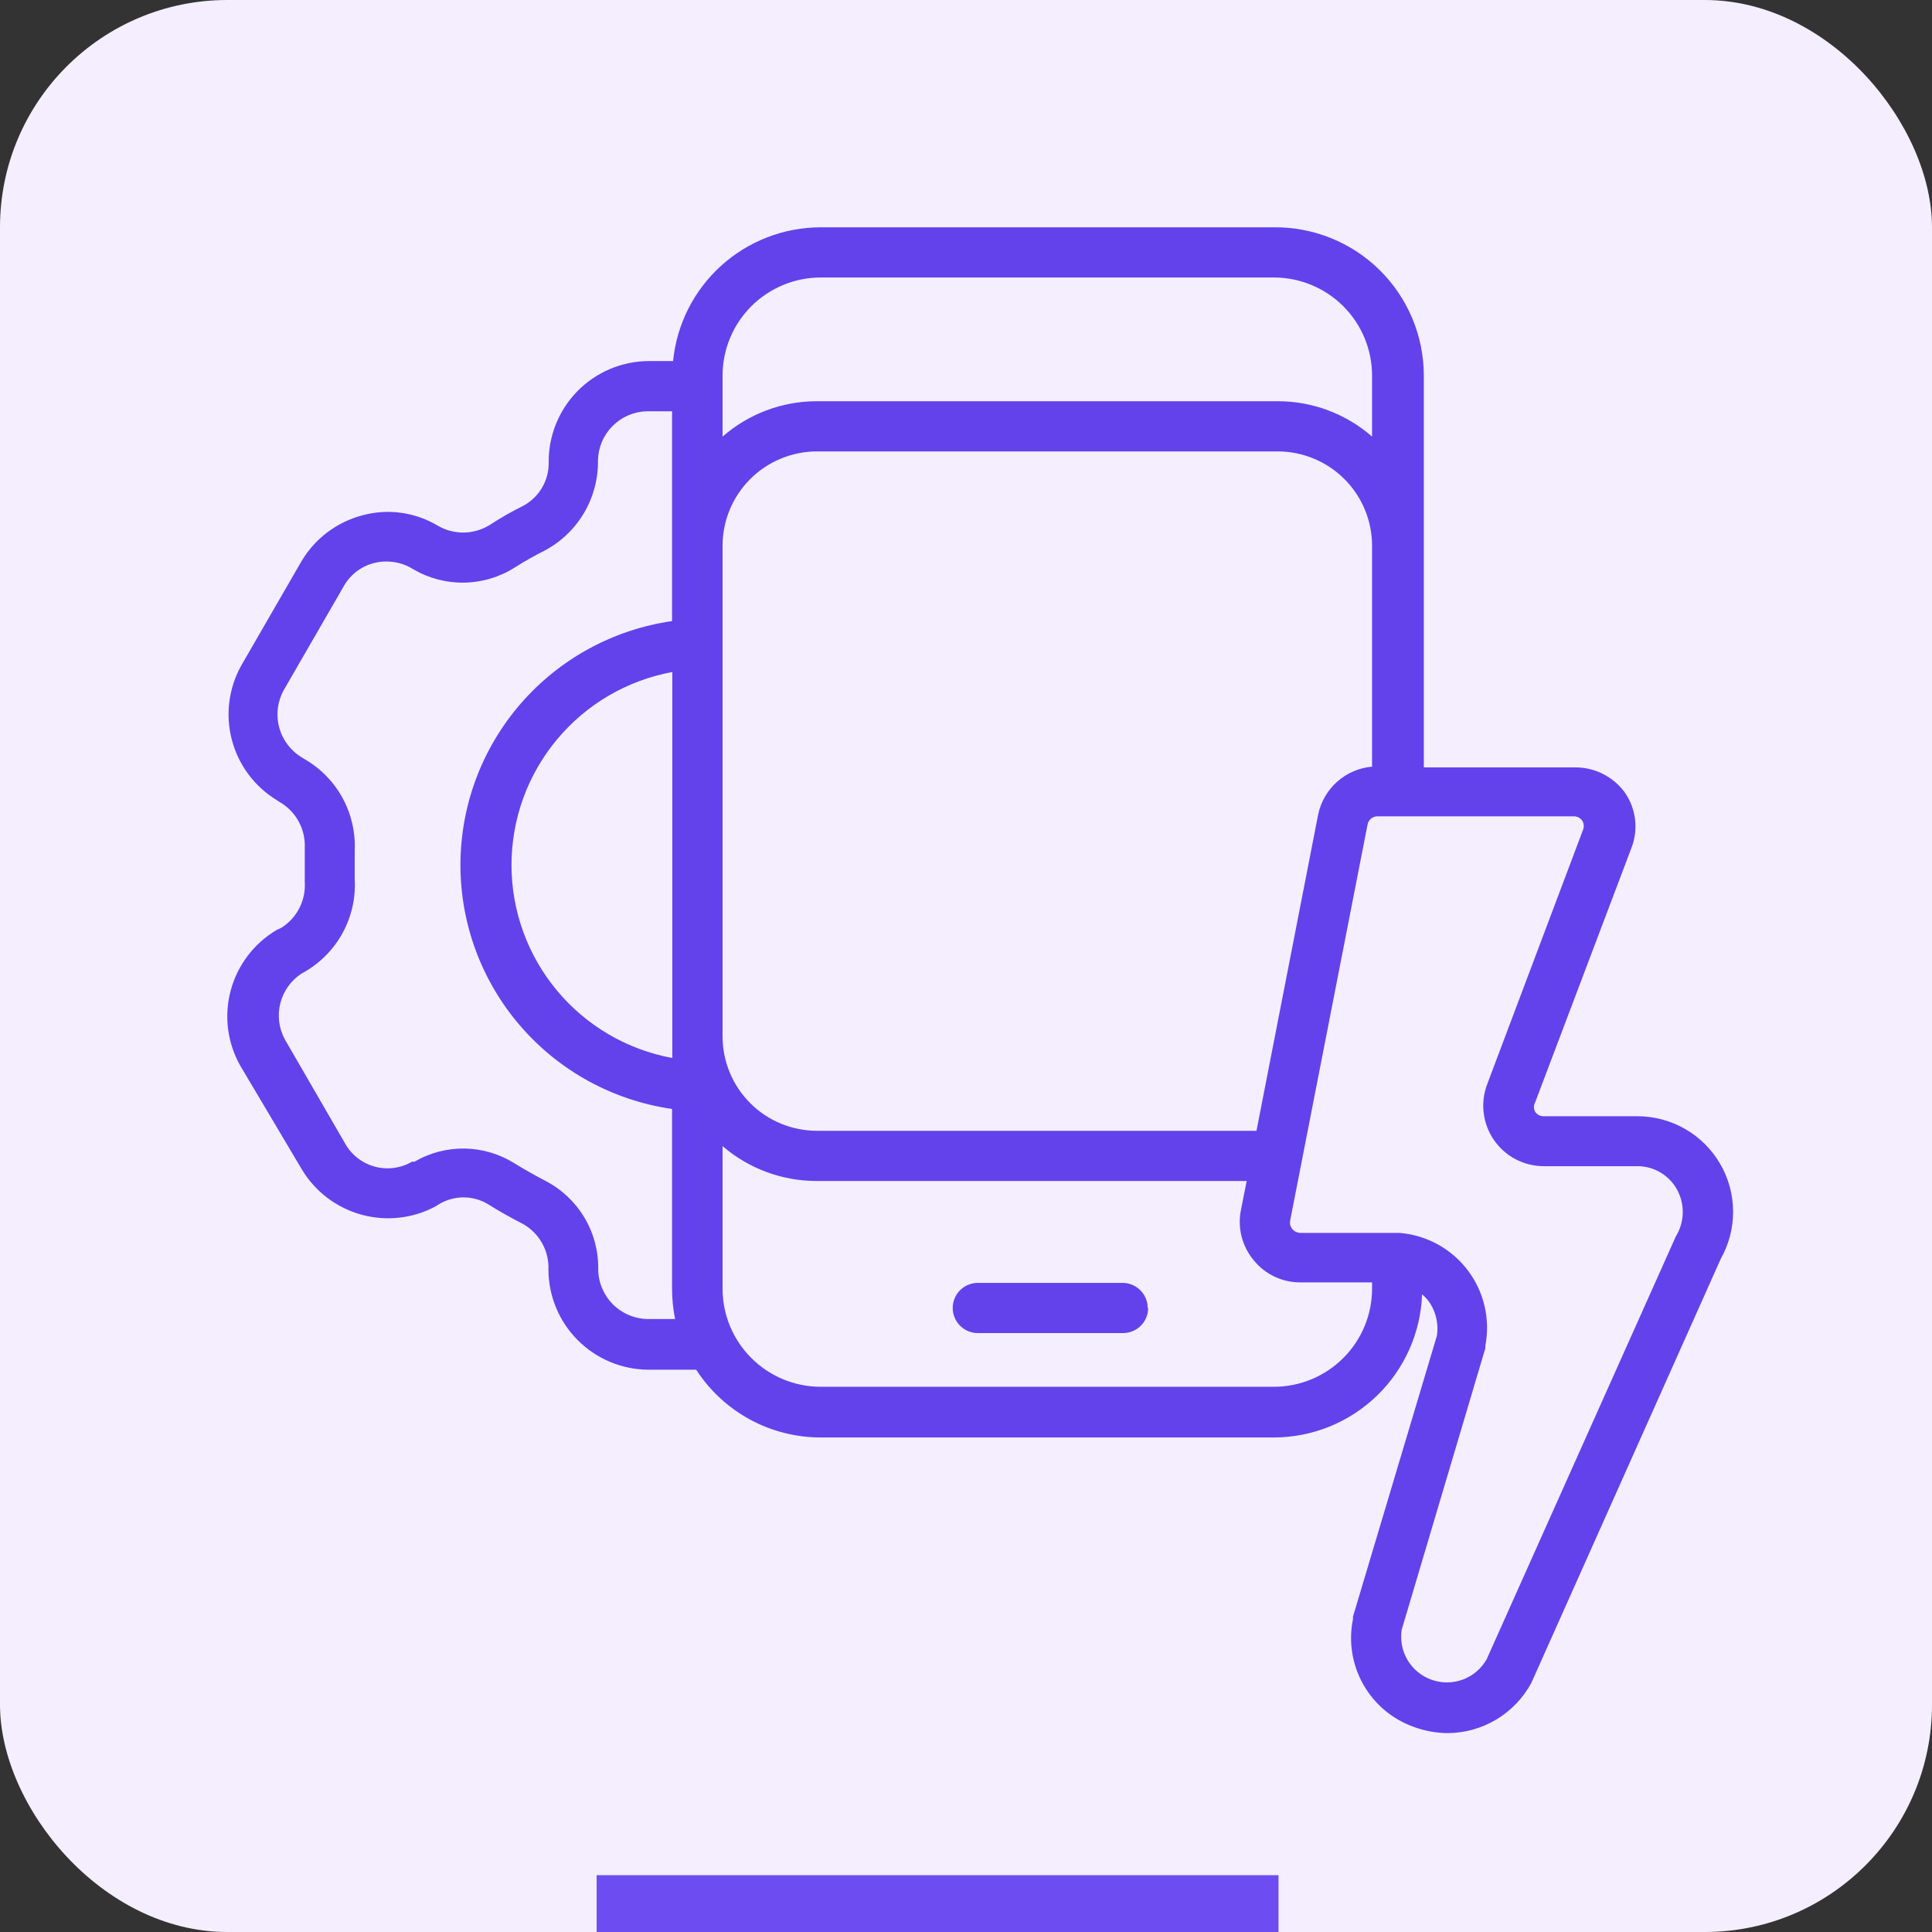
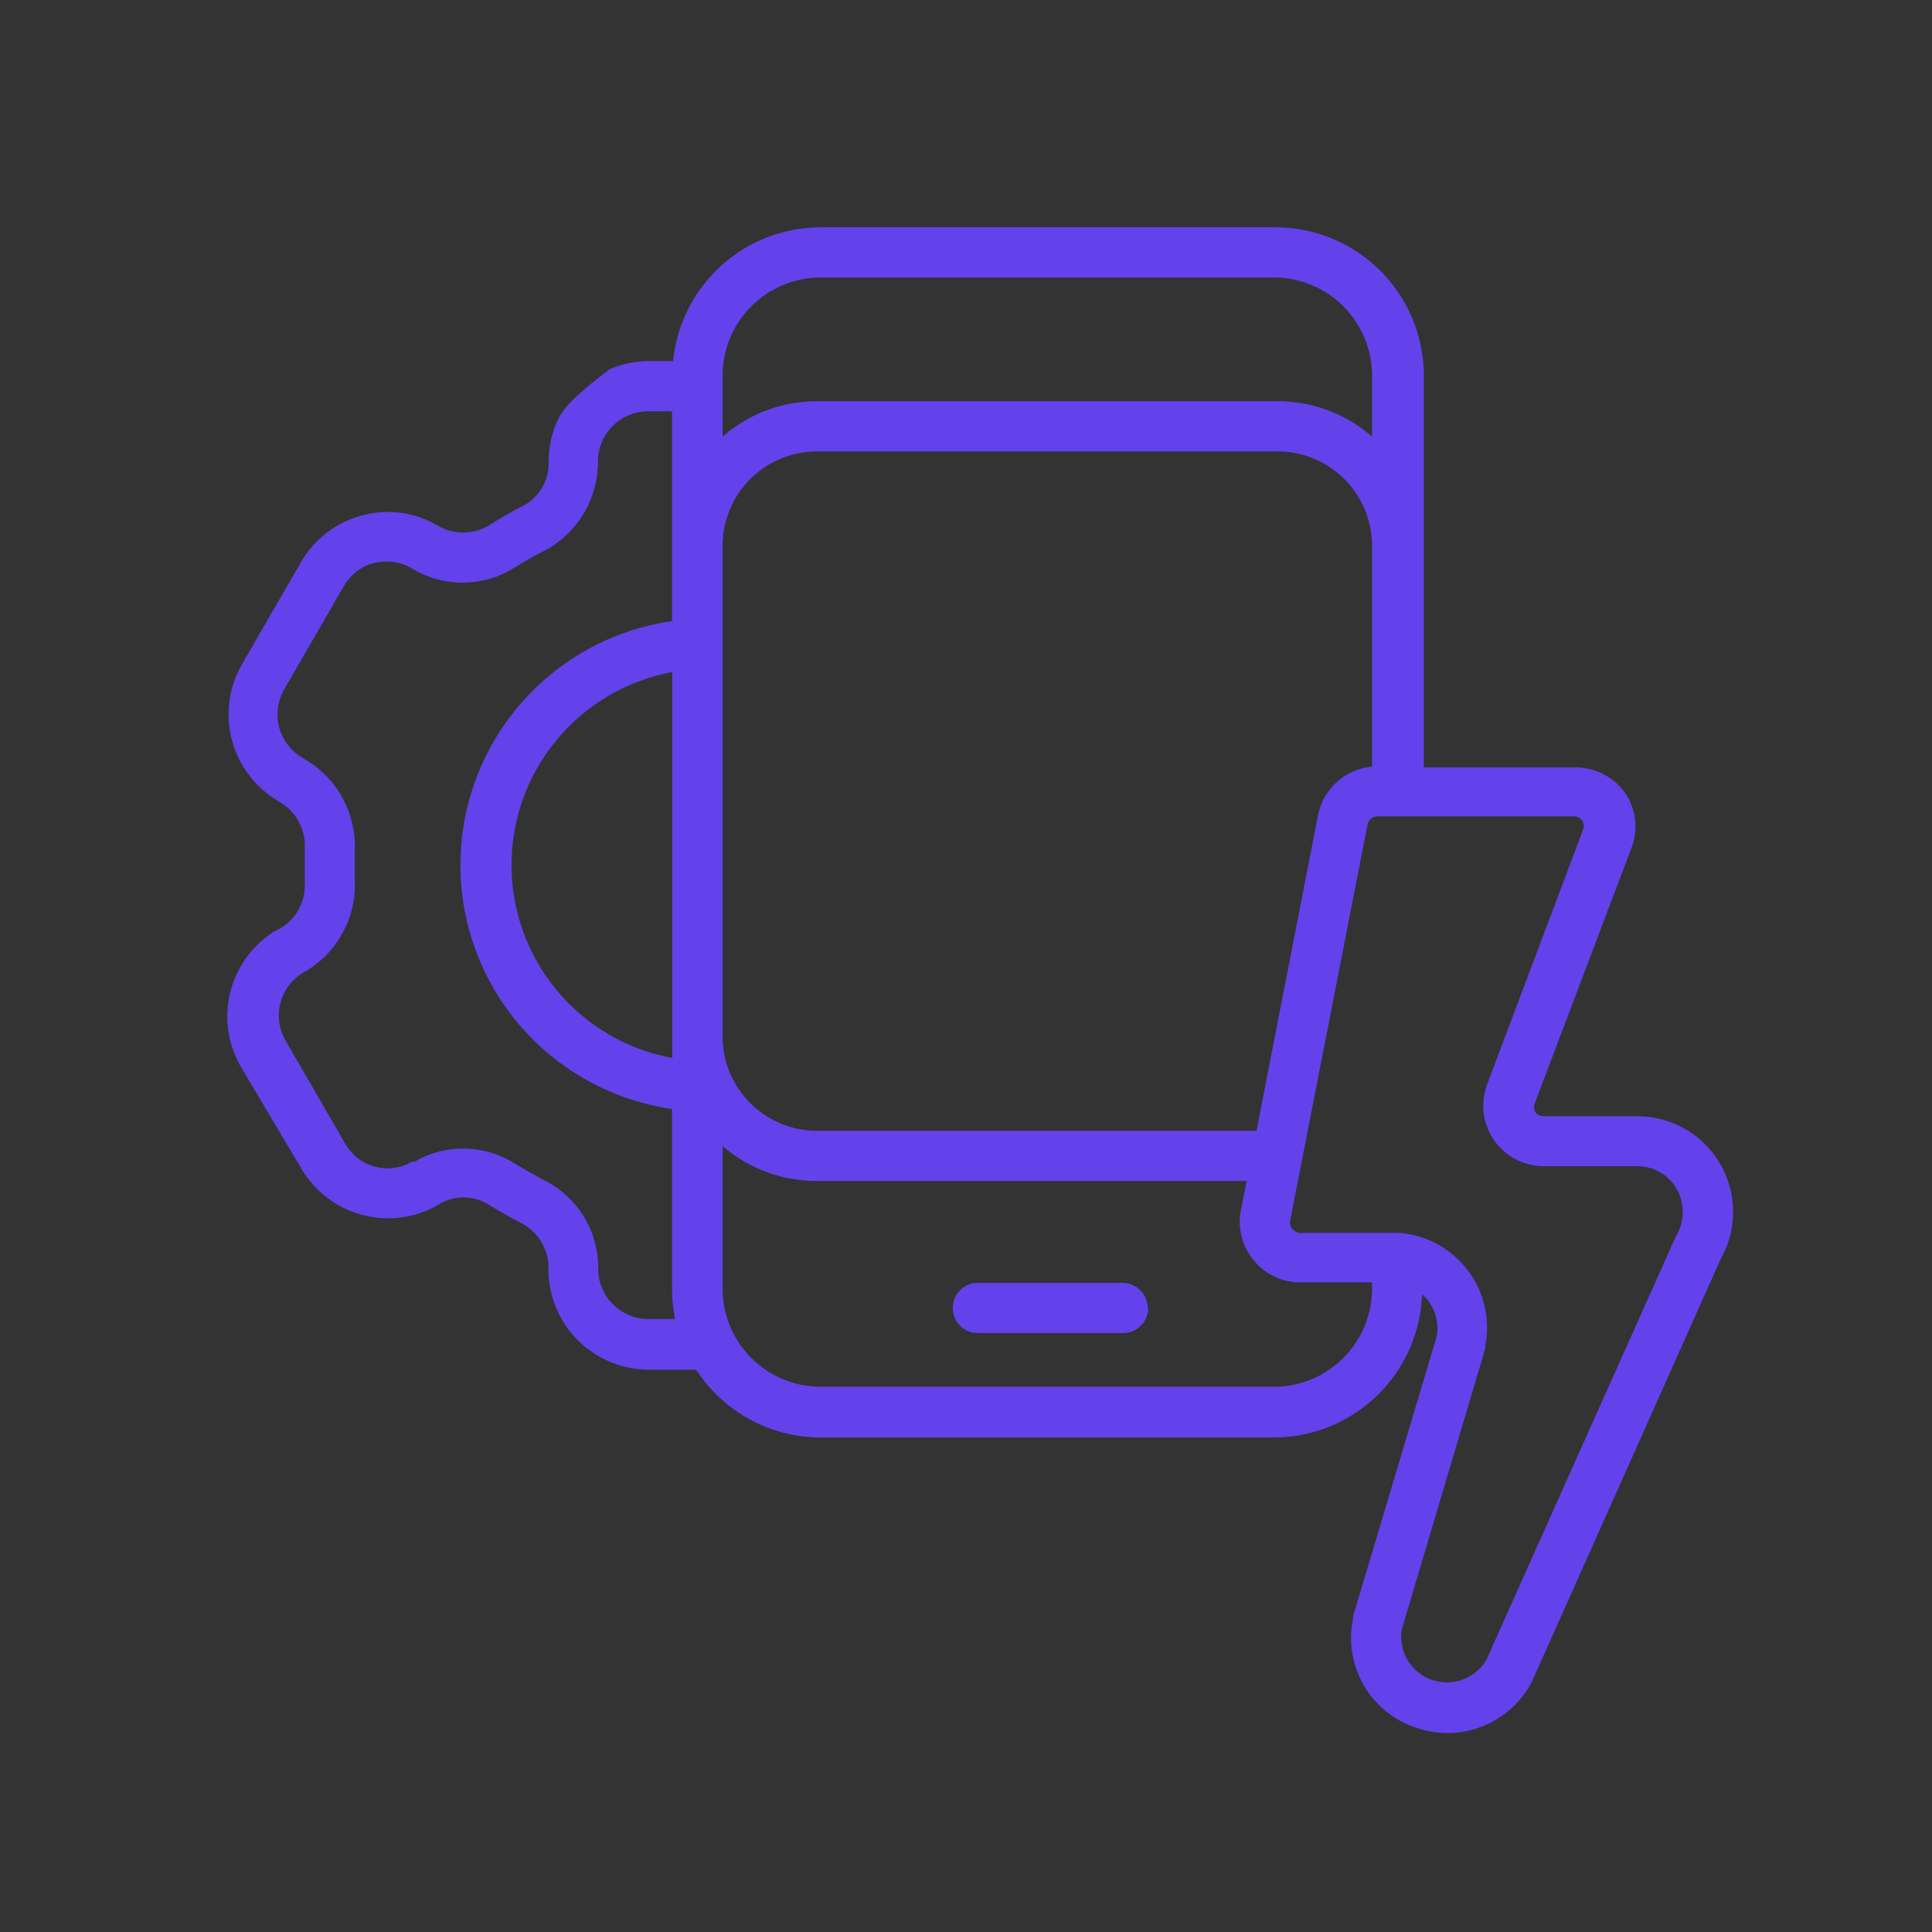
<svg xmlns="http://www.w3.org/2000/svg" width="68" height="68" viewBox="0 0 68 68" fill="none">
  <rect x="0" y="0" width="68" height="68" fill="#333333" stroke="none" />
-   <rect width="68" height="68" rx="8" fill="#F5EEFF" />
-   <path d="M57.63 39.288H54.332C54.272 39.289 54.214 39.275 54.161 39.247C54.108 39.219 54.064 39.178 54.031 39.129C54.004 39.078 53.99 39.022 53.99 38.965C53.99 38.908 54.004 38.852 54.031 38.802L57.418 29.854C57.544 29.533 57.589 29.187 57.549 28.845C57.509 28.502 57.385 28.175 57.188 27.893C56.986 27.615 56.719 27.39 56.412 27.236C56.104 27.082 55.764 27.005 55.419 27.009H50.114V13.212C50.112 12.523 49.975 11.842 49.709 11.207C49.443 10.571 49.054 9.995 48.564 9.51C48.074 9.026 47.493 8.643 46.855 8.384C46.216 8.125 45.532 7.994 44.843 8H28.881C27.585 8.003 26.337 8.486 25.378 9.356C24.418 10.226 23.817 11.421 23.69 12.708H22.805C22.341 12.714 21.882 12.811 21.455 12.994C21.028 13.177 20.641 13.442 20.317 13.774C19.993 14.107 19.737 14.499 19.565 14.93C19.392 15.361 19.306 15.822 19.312 16.286C19.315 16.594 19.235 16.897 19.079 17.163C18.923 17.429 18.698 17.648 18.428 17.796C18.008 18.005 17.601 18.238 17.208 18.494C16.934 18.657 16.62 18.744 16.301 18.744C15.982 18.744 15.669 18.657 15.395 18.494C14.999 18.26 14.56 18.108 14.104 18.047C13.649 17.986 13.185 18.018 12.742 18.141C11.853 18.378 11.092 18.951 10.619 19.74L8.497 23.414C8.049 24.211 7.928 25.151 8.159 26.035C8.389 26.92 8.955 27.681 9.735 28.158L9.841 28.228C10.125 28.391 10.357 28.629 10.513 28.916C10.669 29.203 10.743 29.528 10.726 29.854C10.726 30.048 10.726 30.242 10.726 30.446C10.726 30.649 10.726 30.852 10.726 31.037C10.748 31.356 10.683 31.674 10.538 31.959C10.393 32.244 10.174 32.484 9.903 32.654L9.735 32.733C8.94 33.204 8.361 33.966 8.121 34.858C7.881 35.749 8 36.699 8.453 37.503L10.619 41.152C11.087 41.937 11.841 42.511 12.723 42.753C13.605 42.995 14.547 42.887 15.351 42.45L15.43 42.397C15.695 42.232 16.002 42.144 16.314 42.144C16.627 42.144 16.933 42.232 17.199 42.397C17.535 42.609 17.906 42.821 18.419 43.086C18.697 43.246 18.926 43.479 19.082 43.759C19.238 44.039 19.314 44.356 19.303 44.676C19.303 45.605 19.67 46.498 20.324 47.159C20.978 47.82 21.866 48.198 22.797 48.209H24.503C24.976 48.94 25.624 49.541 26.388 49.958C27.153 50.375 28.01 50.593 28.881 50.594H44.843C46.194 50.591 47.492 50.064 48.463 49.125C49.434 48.187 50.004 46.908 50.052 45.559C50.115 45.611 50.174 45.667 50.228 45.727C50.373 45.906 50.478 46.114 50.537 46.336C50.596 46.558 50.609 46.79 50.573 47.017L47.62 56.901C47.62 56.901 47.62 56.963 47.62 56.99C47.459 57.776 47.589 58.595 47.986 59.293C48.382 59.991 49.019 60.522 49.778 60.788C50.152 60.924 50.547 60.995 50.945 61C51.551 60.998 52.145 60.833 52.664 60.522C53.184 60.211 53.611 59.766 53.898 59.233L60.566 44.305C60.855 43.793 61.005 43.214 61 42.626C60.995 42.039 60.837 41.462 60.539 40.955C60.243 40.447 59.818 40.026 59.307 39.734C58.797 39.441 58.219 39.288 57.63 39.288ZM22.779 46.425C22.318 46.413 21.879 46.222 21.557 45.892C21.235 45.562 21.054 45.119 21.055 44.658C21.063 44.023 20.895 43.397 20.568 42.851C20.242 42.306 19.77 41.861 19.206 41.567C18.835 41.372 18.472 41.169 18.127 40.957C17.601 40.622 16.993 40.438 16.369 40.425C15.745 40.413 15.129 40.572 14.59 40.887H14.502C14.306 41.001 14.089 41.076 13.864 41.106C13.639 41.136 13.411 41.121 13.192 41.062C12.973 41.003 12.768 40.9 12.589 40.761C12.41 40.622 12.26 40.448 12.149 40.251L10.027 36.585C9.815 36.194 9.758 35.738 9.868 35.307C9.978 34.877 10.246 34.504 10.619 34.262L10.717 34.209C11.285 33.882 11.751 33.405 12.063 32.829C12.376 32.254 12.522 31.603 12.485 30.949C12.485 30.781 12.485 30.613 12.485 30.446C12.485 30.278 12.485 30.119 12.485 29.942C12.515 29.298 12.368 28.657 12.059 28.09C11.751 27.523 11.292 27.052 10.734 26.727L10.619 26.656C10.23 26.421 9.946 26.044 9.827 25.605C9.709 25.165 9.764 24.697 9.983 24.298L12.105 20.623C12.218 20.425 12.369 20.252 12.55 20.114C12.73 19.976 12.937 19.876 13.157 19.819C13.39 19.759 13.632 19.747 13.869 19.784C14.106 19.82 14.334 19.904 14.537 20.031C15.083 20.353 15.707 20.518 16.341 20.507C16.975 20.496 17.593 20.31 18.127 19.969C18.471 19.751 18.825 19.551 19.189 19.369C19.759 19.061 20.235 18.602 20.562 18.043C20.89 17.484 21.057 16.845 21.046 16.198C21.057 15.744 21.242 15.312 21.563 14.992C21.884 14.671 22.316 14.486 22.77 14.475H23.654V21.86C21.587 22.157 19.695 23.188 18.328 24.765C16.959 26.342 16.206 28.359 16.206 30.446C16.206 32.532 16.959 34.549 18.328 36.126C19.695 37.703 21.587 38.734 23.654 39.032V45.356C23.654 45.715 23.689 46.073 23.761 46.425H22.779ZM23.663 23.653V37.238C22.074 36.945 20.637 36.105 19.604 34.864C18.57 33.623 18.003 32.06 18.003 30.446C18.003 28.831 18.57 27.268 19.604 26.027C20.637 24.786 22.074 23.946 23.663 23.653ZM25.432 13.212C25.434 12.299 25.798 11.424 26.445 10.778C27.091 10.133 27.967 9.769 28.881 9.767H44.843C45.757 9.769 46.633 10.133 47.279 10.778C47.925 11.424 48.289 12.299 48.292 13.212V15.367C47.374 14.564 46.196 14.121 44.976 14.122H28.748C27.528 14.121 26.35 14.564 25.432 15.367V13.212ZM25.432 19.21C25.432 18.33 25.781 17.487 26.403 16.864C27.024 16.242 27.868 15.891 28.748 15.888H44.976C45.856 15.891 46.699 16.242 47.321 16.864C47.943 17.487 48.292 18.33 48.292 19.21V26.983C47.833 27.024 47.4 27.212 47.057 27.519C46.714 27.827 46.48 28.237 46.391 28.688L44.224 39.8H28.748C27.868 39.798 27.024 39.447 26.403 38.824C25.781 38.202 25.432 37.358 25.432 36.479V19.21ZM48.292 45.356C48.292 46.271 47.929 47.148 47.282 47.795C46.636 48.443 45.758 48.808 44.843 48.81H28.881C27.965 48.808 27.088 48.443 26.442 47.795C25.795 47.148 25.432 46.271 25.432 45.356V40.339C26.354 41.133 27.531 41.569 28.748 41.567H43.879L43.676 42.591C43.614 42.901 43.623 43.22 43.701 43.526C43.779 43.831 43.925 44.116 44.127 44.358C44.325 44.603 44.575 44.8 44.86 44.934C45.145 45.069 45.456 45.138 45.772 45.135H48.292V45.356ZM58.983 43.519L52.324 58.403C52.138 58.73 51.843 58.981 51.491 59.113C51.138 59.245 50.751 59.249 50.395 59.125C50.04 59.001 49.739 58.757 49.545 58.435C49.352 58.112 49.278 57.732 49.335 57.361L52.28 47.45V47.361C52.368 46.901 52.359 46.427 52.252 45.97C52.146 45.513 51.944 45.084 51.66 44.71C51.377 44.336 51.018 44.026 50.607 43.799C50.196 43.573 49.741 43.435 49.273 43.395H49.15H45.772C45.718 43.394 45.665 43.381 45.616 43.359C45.567 43.336 45.524 43.303 45.489 43.263C45.454 43.222 45.429 43.173 45.415 43.121C45.401 43.07 45.399 43.015 45.409 42.962L48.133 29.023C48.147 28.941 48.191 28.866 48.256 28.813C48.321 28.759 48.402 28.731 48.486 28.732H55.393C55.452 28.731 55.511 28.745 55.564 28.773C55.616 28.801 55.661 28.841 55.694 28.891C55.721 28.937 55.737 28.989 55.742 29.043C55.746 29.096 55.739 29.15 55.72 29.2L52.342 38.166C52.221 38.488 52.179 38.834 52.221 39.175C52.263 39.517 52.387 39.843 52.582 40.126C52.778 40.409 53.039 40.641 53.344 40.801C53.648 40.961 53.987 41.045 54.332 41.046H57.621C57.903 41.044 58.179 41.117 58.423 41.256C58.667 41.396 58.869 41.597 59.01 41.841C59.157 42.097 59.232 42.388 59.227 42.683C59.223 42.979 59.138 43.267 58.983 43.519ZM40.412 46.036C40.412 46.271 40.319 46.495 40.153 46.661C39.988 46.827 39.763 46.92 39.528 46.92H34.417C34.182 46.92 33.957 46.827 33.791 46.661C33.626 46.495 33.532 46.271 33.532 46.036C33.532 45.802 33.626 45.577 33.791 45.412C33.957 45.246 34.182 45.153 34.417 45.153H39.51C39.745 45.153 39.97 45.246 40.136 45.412C40.302 45.577 40.395 45.802 40.395 46.036H40.412Z" fill="#6342EC" />
-   <rect x="21" y="66" width="24" height="2" fill="#6D4DF2" />
+   <path d="M57.63 39.288H54.332C54.272 39.289 54.214 39.275 54.161 39.247C54.108 39.219 54.064 39.178 54.031 39.129C54.004 39.078 53.99 39.022 53.99 38.965C53.99 38.908 54.004 38.852 54.031 38.802L57.418 29.854C57.544 29.533 57.589 29.187 57.549 28.845C57.509 28.502 57.385 28.175 57.188 27.893C56.986 27.615 56.719 27.39 56.412 27.236C56.104 27.082 55.764 27.005 55.419 27.009H50.114V13.212C50.112 12.523 49.975 11.842 49.709 11.207C49.443 10.571 49.054 9.995 48.564 9.51C48.074 9.026 47.493 8.643 46.855 8.384C46.216 8.125 45.532 7.994 44.843 8H28.881C27.585 8.003 26.337 8.486 25.378 9.356C24.418 10.226 23.817 11.421 23.69 12.708H22.805C22.341 12.714 21.882 12.811 21.455 12.994C19.993 14.107 19.737 14.499 19.565 14.93C19.392 15.361 19.306 15.822 19.312 16.286C19.315 16.594 19.235 16.897 19.079 17.163C18.923 17.429 18.698 17.648 18.428 17.796C18.008 18.005 17.601 18.238 17.208 18.494C16.934 18.657 16.62 18.744 16.301 18.744C15.982 18.744 15.669 18.657 15.395 18.494C14.999 18.26 14.56 18.108 14.104 18.047C13.649 17.986 13.185 18.018 12.742 18.141C11.853 18.378 11.092 18.951 10.619 19.74L8.497 23.414C8.049 24.211 7.928 25.151 8.159 26.035C8.389 26.92 8.955 27.681 9.735 28.158L9.841 28.228C10.125 28.391 10.357 28.629 10.513 28.916C10.669 29.203 10.743 29.528 10.726 29.854C10.726 30.048 10.726 30.242 10.726 30.446C10.726 30.649 10.726 30.852 10.726 31.037C10.748 31.356 10.683 31.674 10.538 31.959C10.393 32.244 10.174 32.484 9.903 32.654L9.735 32.733C8.94 33.204 8.361 33.966 8.121 34.858C7.881 35.749 8 36.699 8.453 37.503L10.619 41.152C11.087 41.937 11.841 42.511 12.723 42.753C13.605 42.995 14.547 42.887 15.351 42.45L15.43 42.397C15.695 42.232 16.002 42.144 16.314 42.144C16.627 42.144 16.933 42.232 17.199 42.397C17.535 42.609 17.906 42.821 18.419 43.086C18.697 43.246 18.926 43.479 19.082 43.759C19.238 44.039 19.314 44.356 19.303 44.676C19.303 45.605 19.67 46.498 20.324 47.159C20.978 47.82 21.866 48.198 22.797 48.209H24.503C24.976 48.94 25.624 49.541 26.388 49.958C27.153 50.375 28.01 50.593 28.881 50.594H44.843C46.194 50.591 47.492 50.064 48.463 49.125C49.434 48.187 50.004 46.908 50.052 45.559C50.115 45.611 50.174 45.667 50.228 45.727C50.373 45.906 50.478 46.114 50.537 46.336C50.596 46.558 50.609 46.79 50.573 47.017L47.62 56.901C47.62 56.901 47.62 56.963 47.62 56.99C47.459 57.776 47.589 58.595 47.986 59.293C48.382 59.991 49.019 60.522 49.778 60.788C50.152 60.924 50.547 60.995 50.945 61C51.551 60.998 52.145 60.833 52.664 60.522C53.184 60.211 53.611 59.766 53.898 59.233L60.566 44.305C60.855 43.793 61.005 43.214 61 42.626C60.995 42.039 60.837 41.462 60.539 40.955C60.243 40.447 59.818 40.026 59.307 39.734C58.797 39.441 58.219 39.288 57.63 39.288ZM22.779 46.425C22.318 46.413 21.879 46.222 21.557 45.892C21.235 45.562 21.054 45.119 21.055 44.658C21.063 44.023 20.895 43.397 20.568 42.851C20.242 42.306 19.77 41.861 19.206 41.567C18.835 41.372 18.472 41.169 18.127 40.957C17.601 40.622 16.993 40.438 16.369 40.425C15.745 40.413 15.129 40.572 14.59 40.887H14.502C14.306 41.001 14.089 41.076 13.864 41.106C13.639 41.136 13.411 41.121 13.192 41.062C12.973 41.003 12.768 40.9 12.589 40.761C12.41 40.622 12.26 40.448 12.149 40.251L10.027 36.585C9.815 36.194 9.758 35.738 9.868 35.307C9.978 34.877 10.246 34.504 10.619 34.262L10.717 34.209C11.285 33.882 11.751 33.405 12.063 32.829C12.376 32.254 12.522 31.603 12.485 30.949C12.485 30.781 12.485 30.613 12.485 30.446C12.485 30.278 12.485 30.119 12.485 29.942C12.515 29.298 12.368 28.657 12.059 28.09C11.751 27.523 11.292 27.052 10.734 26.727L10.619 26.656C10.23 26.421 9.946 26.044 9.827 25.605C9.709 25.165 9.764 24.697 9.983 24.298L12.105 20.623C12.218 20.425 12.369 20.252 12.55 20.114C12.73 19.976 12.937 19.876 13.157 19.819C13.39 19.759 13.632 19.747 13.869 19.784C14.106 19.82 14.334 19.904 14.537 20.031C15.083 20.353 15.707 20.518 16.341 20.507C16.975 20.496 17.593 20.31 18.127 19.969C18.471 19.751 18.825 19.551 19.189 19.369C19.759 19.061 20.235 18.602 20.562 18.043C20.89 17.484 21.057 16.845 21.046 16.198C21.057 15.744 21.242 15.312 21.563 14.992C21.884 14.671 22.316 14.486 22.77 14.475H23.654V21.86C21.587 22.157 19.695 23.188 18.328 24.765C16.959 26.342 16.206 28.359 16.206 30.446C16.206 32.532 16.959 34.549 18.328 36.126C19.695 37.703 21.587 38.734 23.654 39.032V45.356C23.654 45.715 23.689 46.073 23.761 46.425H22.779ZM23.663 23.653V37.238C22.074 36.945 20.637 36.105 19.604 34.864C18.57 33.623 18.003 32.06 18.003 30.446C18.003 28.831 18.57 27.268 19.604 26.027C20.637 24.786 22.074 23.946 23.663 23.653ZM25.432 13.212C25.434 12.299 25.798 11.424 26.445 10.778C27.091 10.133 27.967 9.769 28.881 9.767H44.843C45.757 9.769 46.633 10.133 47.279 10.778C47.925 11.424 48.289 12.299 48.292 13.212V15.367C47.374 14.564 46.196 14.121 44.976 14.122H28.748C27.528 14.121 26.35 14.564 25.432 15.367V13.212ZM25.432 19.21C25.432 18.33 25.781 17.487 26.403 16.864C27.024 16.242 27.868 15.891 28.748 15.888H44.976C45.856 15.891 46.699 16.242 47.321 16.864C47.943 17.487 48.292 18.33 48.292 19.21V26.983C47.833 27.024 47.4 27.212 47.057 27.519C46.714 27.827 46.48 28.237 46.391 28.688L44.224 39.8H28.748C27.868 39.798 27.024 39.447 26.403 38.824C25.781 38.202 25.432 37.358 25.432 36.479V19.21ZM48.292 45.356C48.292 46.271 47.929 47.148 47.282 47.795C46.636 48.443 45.758 48.808 44.843 48.81H28.881C27.965 48.808 27.088 48.443 26.442 47.795C25.795 47.148 25.432 46.271 25.432 45.356V40.339C26.354 41.133 27.531 41.569 28.748 41.567H43.879L43.676 42.591C43.614 42.901 43.623 43.22 43.701 43.526C43.779 43.831 43.925 44.116 44.127 44.358C44.325 44.603 44.575 44.8 44.86 44.934C45.145 45.069 45.456 45.138 45.772 45.135H48.292V45.356ZM58.983 43.519L52.324 58.403C52.138 58.73 51.843 58.981 51.491 59.113C51.138 59.245 50.751 59.249 50.395 59.125C50.04 59.001 49.739 58.757 49.545 58.435C49.352 58.112 49.278 57.732 49.335 57.361L52.28 47.45V47.361C52.368 46.901 52.359 46.427 52.252 45.97C52.146 45.513 51.944 45.084 51.66 44.71C51.377 44.336 51.018 44.026 50.607 43.799C50.196 43.573 49.741 43.435 49.273 43.395H49.15H45.772C45.718 43.394 45.665 43.381 45.616 43.359C45.567 43.336 45.524 43.303 45.489 43.263C45.454 43.222 45.429 43.173 45.415 43.121C45.401 43.07 45.399 43.015 45.409 42.962L48.133 29.023C48.147 28.941 48.191 28.866 48.256 28.813C48.321 28.759 48.402 28.731 48.486 28.732H55.393C55.452 28.731 55.511 28.745 55.564 28.773C55.616 28.801 55.661 28.841 55.694 28.891C55.721 28.937 55.737 28.989 55.742 29.043C55.746 29.096 55.739 29.15 55.72 29.2L52.342 38.166C52.221 38.488 52.179 38.834 52.221 39.175C52.263 39.517 52.387 39.843 52.582 40.126C52.778 40.409 53.039 40.641 53.344 40.801C53.648 40.961 53.987 41.045 54.332 41.046H57.621C57.903 41.044 58.179 41.117 58.423 41.256C58.667 41.396 58.869 41.597 59.01 41.841C59.157 42.097 59.232 42.388 59.227 42.683C59.223 42.979 59.138 43.267 58.983 43.519ZM40.412 46.036C40.412 46.271 40.319 46.495 40.153 46.661C39.988 46.827 39.763 46.92 39.528 46.92H34.417C34.182 46.92 33.957 46.827 33.791 46.661C33.626 46.495 33.532 46.271 33.532 46.036C33.532 45.802 33.626 45.577 33.791 45.412C33.957 45.246 34.182 45.153 34.417 45.153H39.51C39.745 45.153 39.97 45.246 40.136 45.412C40.302 45.577 40.395 45.802 40.395 46.036H40.412Z" fill="#6342EC" />
</svg>